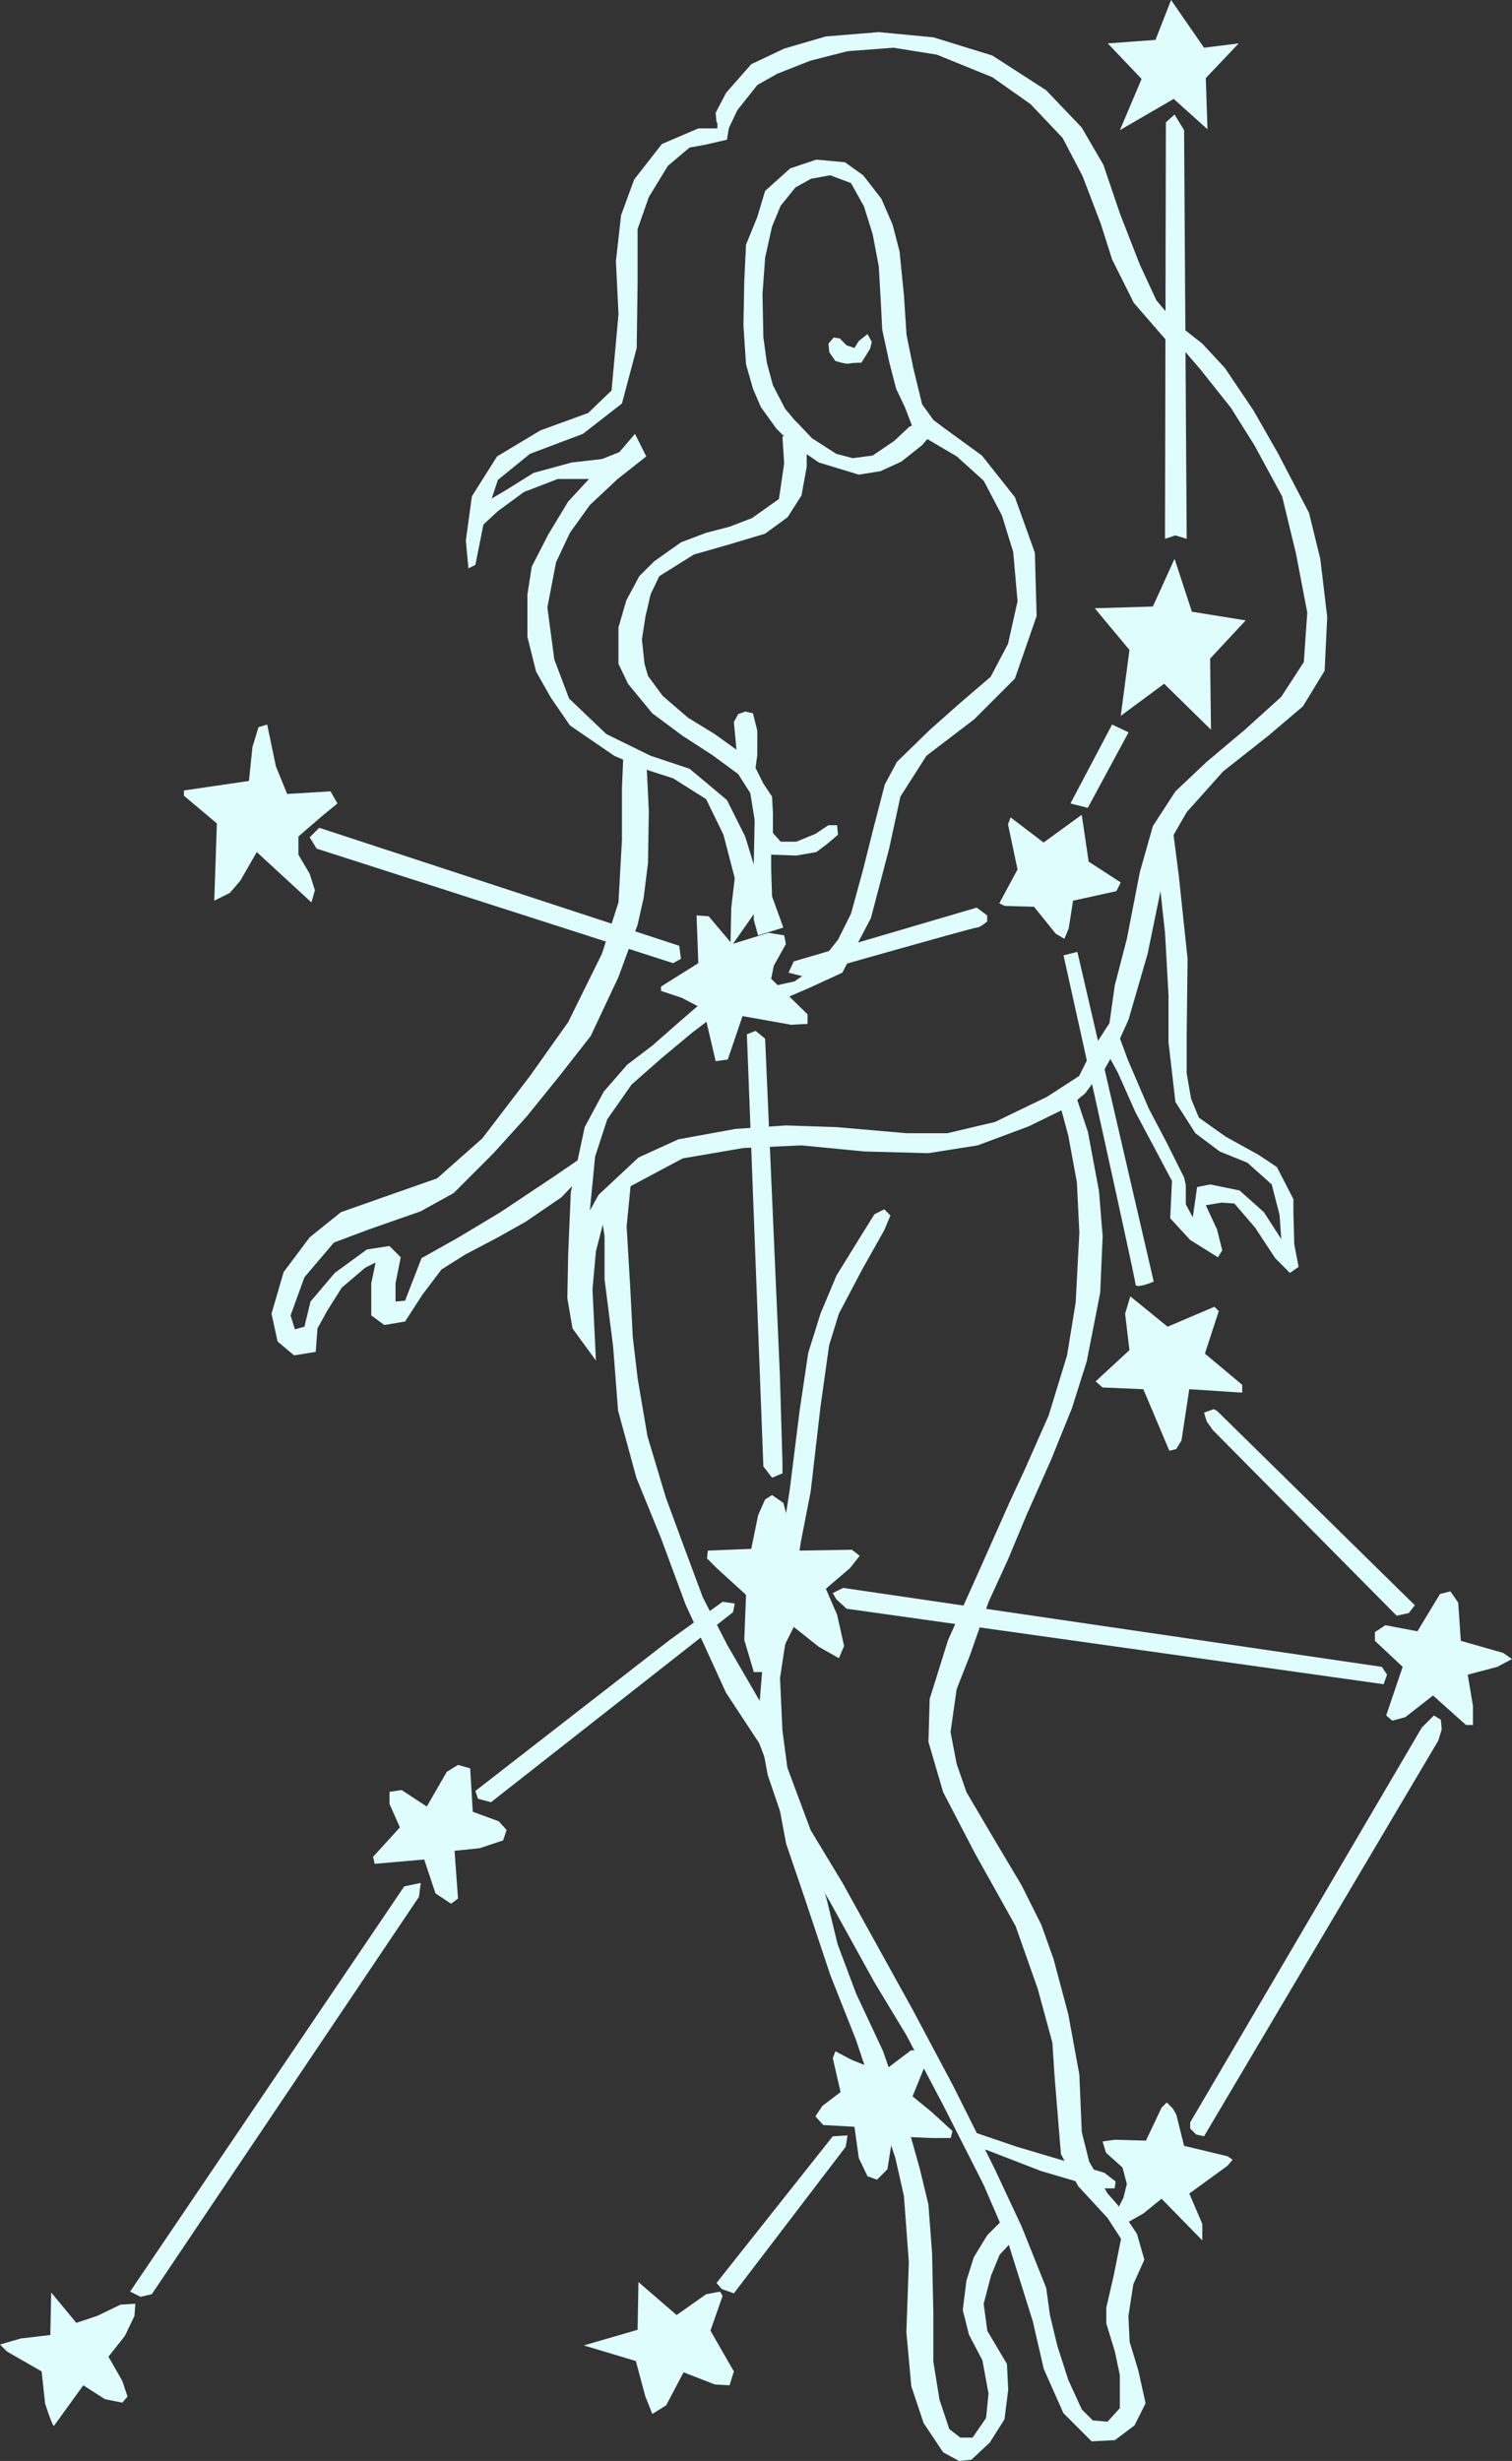
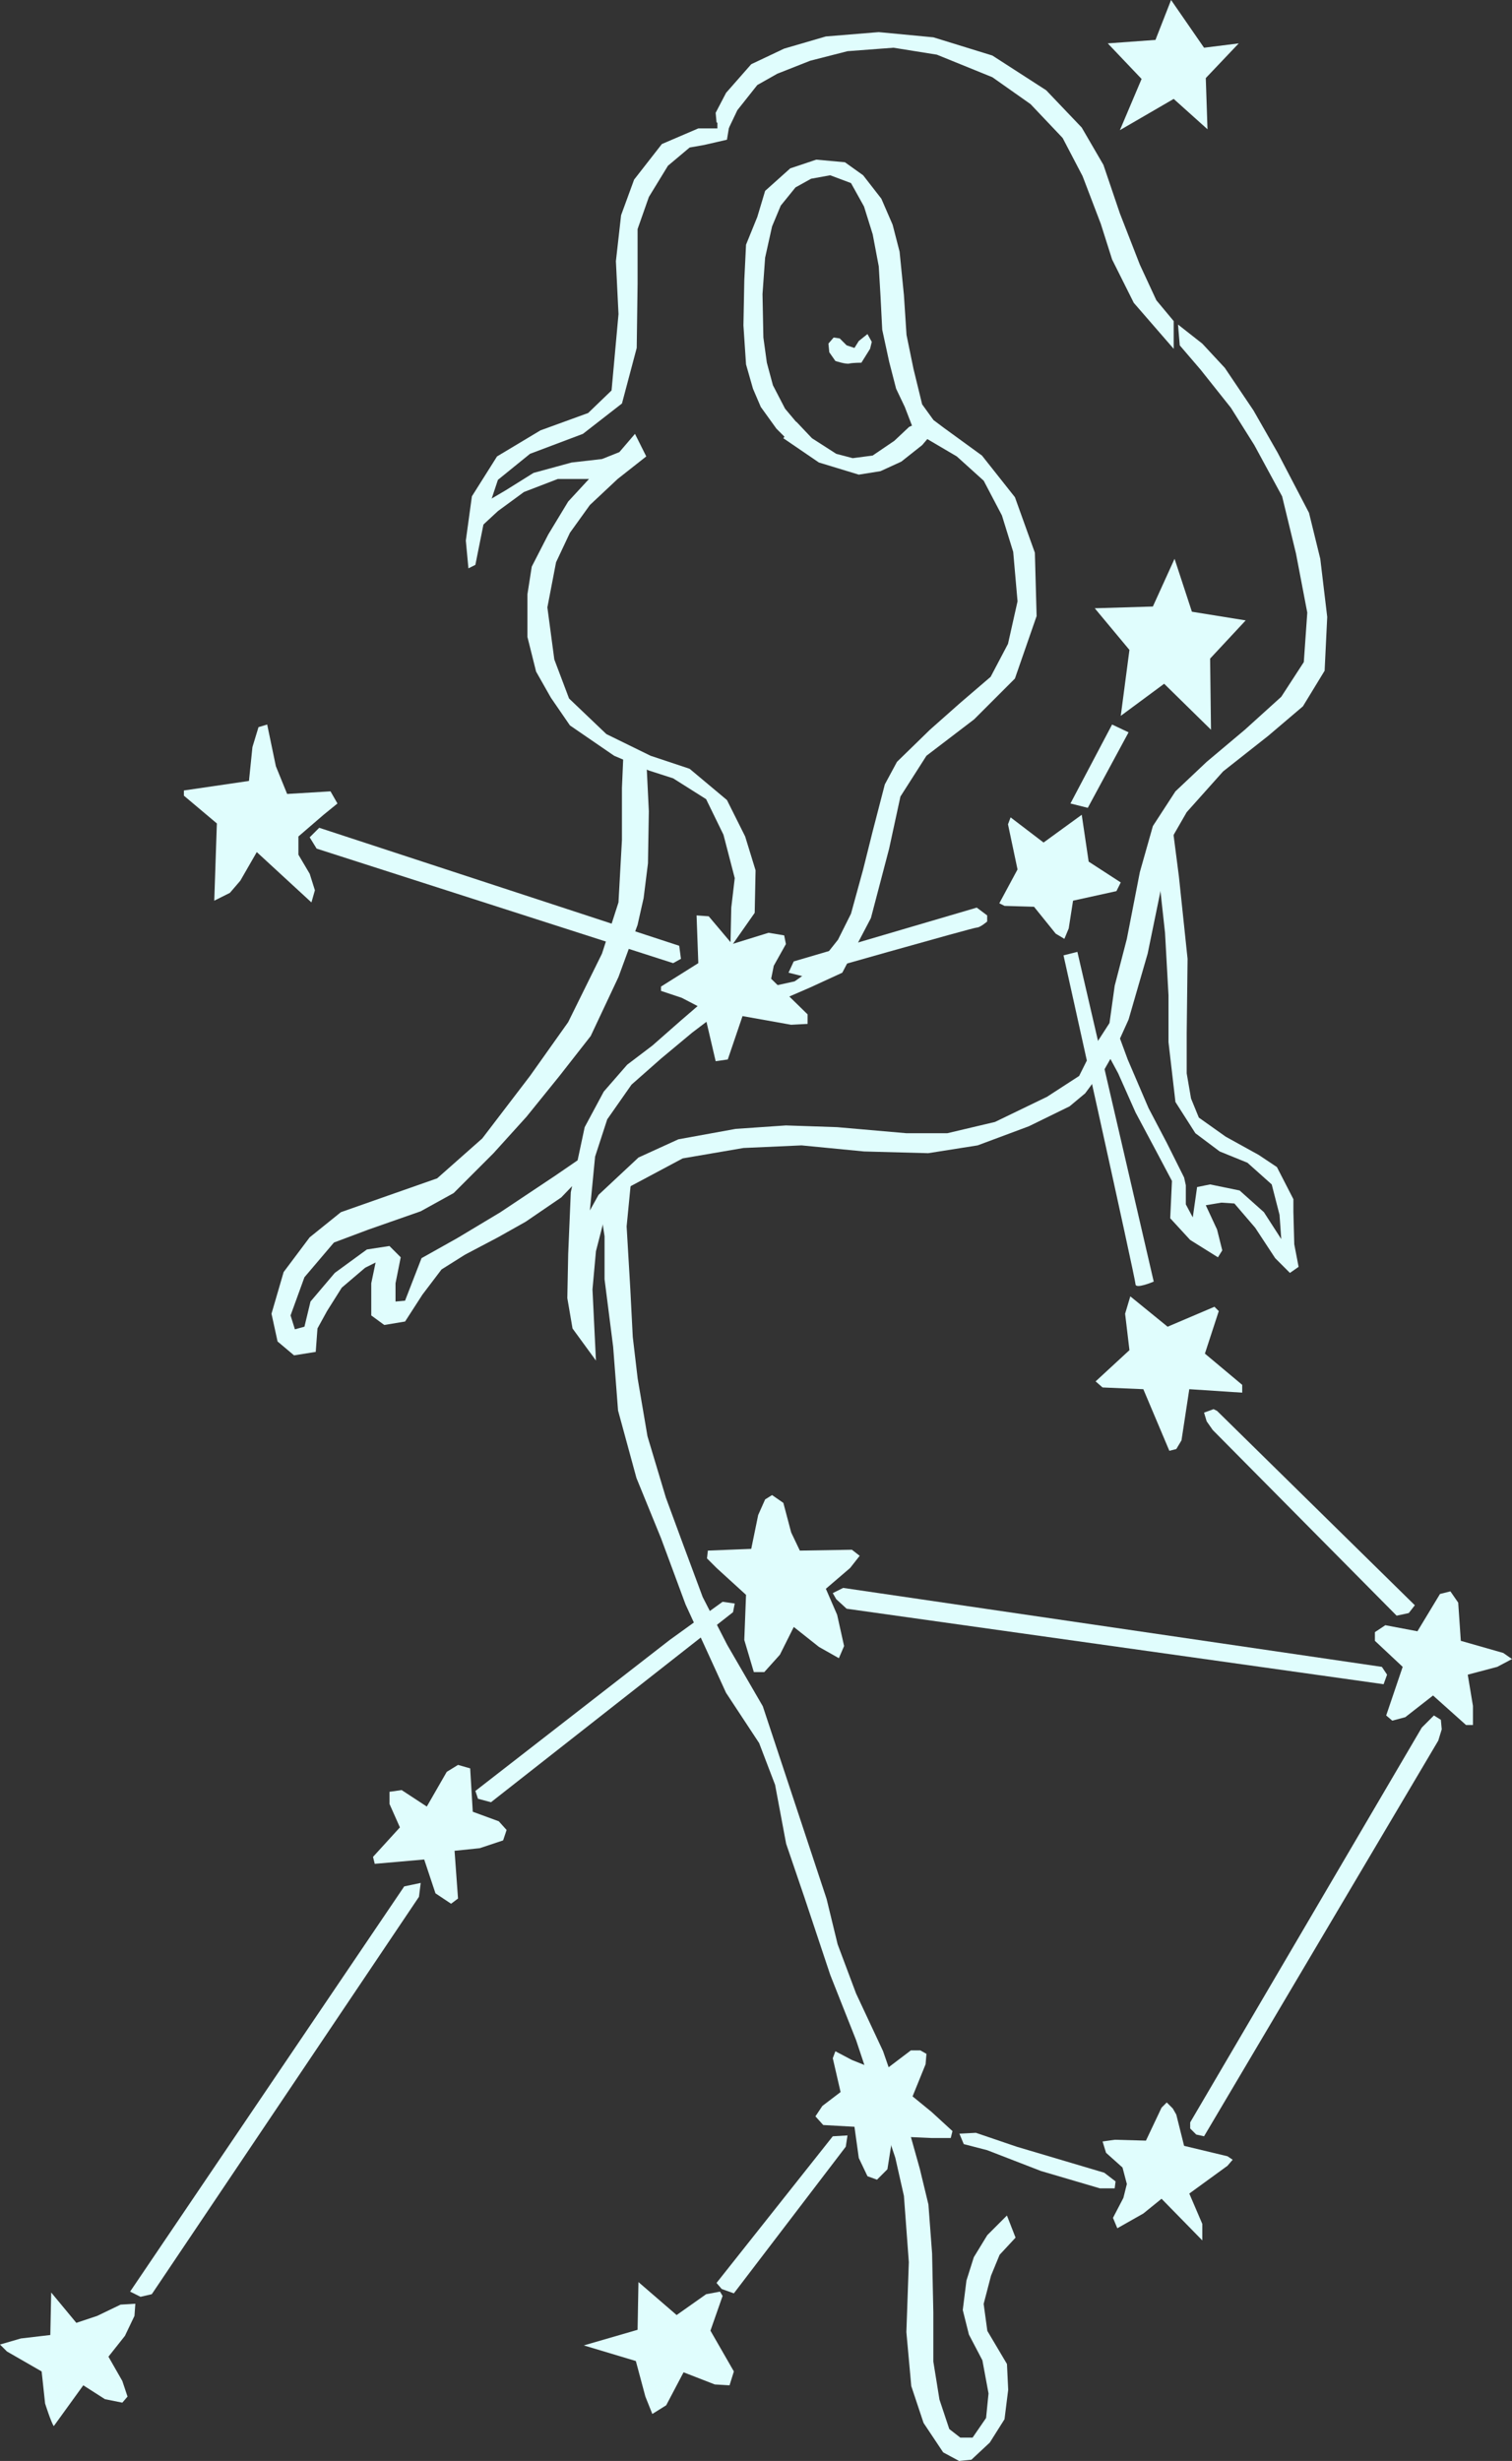
<svg xmlns="http://www.w3.org/2000/svg" xmlns:ns1="http://www.inkscape.org/namespaces/inkscape" xmlns:ns2="http://sodipodi.sourceforge.net/DTD/sodipodi-0.dtd" width="161.369mm" height="262.576mm" viewBox="0 0 161.369 262.576" id="svg5" xml:space="preserve" ns1:version="1.2 (dc2aedaf03, 2022-05-15)" ns2:docname="Sozv_Deva.svg">
  <rect x="0" y="0" width="161.369" height="262.576" fill="#333333" stroke="none" />
  <defs id="defs2" />
  <g ns1:label="Слой 1" ns1:groupmode="layer" id="layer1" transform="translate(57.585,-17.22)">
    <g id="g1140" style="fill:#e0fdfd;fill-opacity:1">
      <path style="fill:#e0fdfd;fill-opacity:1;stroke-width:0.5;stroke-linejoin:round;paint-order:fill markers stroke" d="m 67.677,27.774 -5.74,3.333 2.315,-5.462 -3.611,-3.796 5.092,-0.37 1.666,-4.259 3.518,5.092 3.703,-0.463 -3.518,3.703 0.185,5.462 z" id="path913" />
-       <path style="fill:#e0fdfd;fill-opacity:1;stroke-width:0.5;stroke-linejoin:round;paint-order:fill markers stroke" d="m 66.844,30.274 0.926,-0.833 1.018,1.666 0.278,43.606 -1.204,-0.37 -1.111,0.37 z" id="path915" />
      <path style="fill:#e0fdfd;fill-opacity:1;stroke-width:0.5;stroke-linejoin:round;paint-order:fill markers stroke" d="m 62.029,93.599 0.926,-7.036 -3.703,-4.444 6.203,-0.185 2.315,-5.092 1.852,5.647 5.74,0.926 -3.796,4.074 0.093,7.592 -4.999,-4.907 z" id="path917" />
      <path style="fill:#e0fdfd;fill-opacity:1;stroke-width:0.5;stroke-linejoin:round;paint-order:fill markers stroke" d="m 61.103,94.525 1.759,0.833 -4.351,8.055 -1.852,-0.463 z" id="path1027" />
      <path style="fill:#e0fdfd;fill-opacity:1;stroke-width:0.5;stroke-linejoin:round;paint-order:fill markers stroke" d="m 57.863,104.154 0.741,4.999 3.425,2.222 -0.463,0.926 -4.629,1.018 -0.463,2.963 -0.463,1.111 -0.926,-0.555 -2.315,-2.87 -3.148,-0.093 -0.555,-0.278 1.944,-3.611 -1.018,-4.814 0.278,-0.741 3.518,2.685 z" id="path1029" />
      <path style="fill:#e0fdfd;fill-opacity:1;stroke-width:0.5;stroke-linejoin:round;paint-order:fill markers stroke" d="m 57.4,118.781 8.147,35.181 c 0,0 -1.944,0.833 -1.944,0.278 0,-0.555 -7.684,-35.088 -7.684,-35.088 z" id="path1031" />
      <path style="fill:#e0fdfd;fill-opacity:1;stroke-width:0.5;stroke-linejoin:round;paint-order:fill markers stroke" d="m 63.048,155.536 -0.555,1.852 0.463,3.888 -3.611,3.333 0.741,0.648 4.351,0.185 2.777,6.573 0.741,-0.185 0.555,-0.926 0.833,-5.462 5.647,0.37 v -0.833 l -3.981,-3.333 1.481,-4.536 -0.463,-0.463 -4.999,2.129 z" id="path1033" />
      <path style="fill:#e0fdfd;fill-opacity:1;stroke-width:0.5;stroke-linejoin:round;paint-order:fill markers stroke" d="m 71.935,167.572 -1.018,0.37 0.278,0.926 0.648,0.926 19.627,19.812 1.296,-0.278 0.648,-0.833 -21.108,-20.738 z" id="path1035" />
      <path style="fill:#e0fdfd;fill-opacity:1;stroke-width:0.5;stroke-linejoin:round;paint-order:fill markers stroke" d="m 93.692,191.272 2.407,-3.981 1.111,-0.278 0.833,1.204 0.278,4.074 4.536,1.296 0.926,0.648 -1.574,0.833 -3.148,0.833 0.555,3.333 v 2.037 h -0.741 l -3.518,-3.148 -2.963,2.315 -1.389,0.37 -0.648,-0.555 1.759,-5.185 -2.963,-2.777 v -0.926 l 1.111,-0.741 z" id="path1037" />
      <path style="fill:#e0fdfd;fill-opacity:1;stroke-width:0.5;stroke-linejoin:round;paint-order:fill markers stroke" d="m 94.155,201.549 1.296,-1.296 0.741,0.463 0.093,1.018 -0.37,1.204 -24.997,42.217 -0.833,-0.185 -0.648,-0.648 v -0.648 z" id="path1039" />
      <path style="fill:#e0fdfd;fill-opacity:1;stroke-width:0.5;stroke-linejoin:round;paint-order:fill markers stroke" d="m 70.732,256.264 v -1.759 l -1.389,-3.24 4.074,-2.963 0.555,-0.648 -0.555,-0.37 -4.629,-1.111 -0.833,-3.333 -0.37,-0.648 -0.648,-0.648 -0.555,0.555 -1.666,3.518 -3.333,-0.093 -1.296,0.185 0.37,1.204 1.759,1.574 0.463,1.759 -0.37,1.481 -1.111,2.129 0.463,1.111 2.777,-1.574 1.944,-1.574 z" id="path1041" />
      <path style="fill:#e0fdfd;fill-opacity:1;stroke-width:0.5;stroke-linejoin:round;paint-order:fill markers stroke" d="m 60.27,249.043 1.204,0.926 -0.093,0.741 h -1.574 l -6.296,-1.852 -5.74,-2.222 -2.5,-0.648 -0.463,-1.111 1.759,-0.093 4.351,1.481 z" id="path1043" />
      <path style="fill:#e0fdfd;fill-opacity:1;stroke-width:0.5;stroke-linejoin:round;paint-order:fill markers stroke" d="m 36.014,249.784 1.111,-1.111 0.555,-3.518 4.166,0.185 h 2.037 l 0.185,-0.741 -2.222,-2.037 -2.037,-1.666 1.389,-3.425 0.093,-1.111 -0.648,-0.37 h -1.018 l -3.055,2.315 -3.24,-1.296 -1.759,-0.926 -0.278,0.741 0.833,3.611 -1.944,1.481 -0.741,1.111 0.833,0.926 3.333,0.185 0.463,3.333 0.926,1.944 z" id="path1045" />
      <path style="fill:#e0fdfd;fill-opacity:1;stroke-width:0.5;stroke-linejoin:round;paint-order:fill markers stroke" d="m 31.292,245.155 -12.406,15.646 0.555,0.648 1.296,0.463 11.943,-15.646 0.185,-1.204 z" id="path1047" />
      <path style="fill:#e0fdfd;fill-opacity:1;stroke-width:0.5;stroke-linejoin:round;paint-order:fill markers stroke" d="m 19.257,261.727 -1.481,0.278 -3.148,2.222 -4.074,-3.518 -0.093,5.092 -5.74,1.666 5.555,1.666 1.018,3.796 0.741,1.852 1.481,-0.926 1.852,-3.518 3.333,1.296 1.574,0.093 0.463,-1.481 -2.5,-4.351 1.296,-3.703 z" id="path1049" />
      <path style="fill:#e0fdfd;fill-opacity:1;stroke-width:0.5;stroke-linejoin:round;paint-order:fill markers stroke" d="m -51.845,276.077 c -0.278,-0.37 -0.926,-2.407 -0.926,-2.407 l -0.37,-3.426 -3.703,-2.129 -0.741,-0.741 2.222,-0.648 3.148,-0.37 0.093,-4.536 2.685,3.24 2.222,-0.741 2.5,-1.204 1.574,-0.093 -0.093,1.296 -1.018,2.129 -1.759,2.222 1.481,2.592 0.555,1.666 -0.555,0.648 -1.852,-0.37 -2.315,-1.481 z" id="path1051" />
      <path style="fill:#e0fdfd;fill-opacity:1;stroke-width:0.5;stroke-linejoin:round;paint-order:fill markers stroke" d="m -12.684,218.121 -1.759,0.37 -29.256,43.235 1.111,0.555 1.204,-0.278 28.515,-42.402 z" id="path1053" />
      <path style="fill:#e0fdfd;fill-opacity:1;stroke-width:0.5;stroke-linejoin:round;paint-order:fill markers stroke" d="m -9.443,220.343 -1.666,-1.111 -1.204,-3.611 -5.277,0.463 -0.185,-0.741 2.87,-3.148 -1.111,-2.5 v -1.296 l 1.296,-0.185 2.685,1.759 2.129,-3.703 1.204,-0.741 1.296,0.37 0.278,4.629 2.777,1.018 0.833,0.926 -0.37,1.111 -2.5,0.833 -2.685,0.278 0.37,5.092 z" id="path1055" />
      <path style="fill:#e0fdfd;fill-opacity:1;stroke-width:0.5;stroke-linejoin:round;paint-order:fill markers stroke" d="m 20.831,188.31 -1.296,-0.185 -5.647,4.074 -20.738,16.109 0.278,0.833 1.389,0.37 25.83,-20.275 z" id="path1057" />
      <path style="fill:#e0fdfd;fill-opacity:1;stroke-width:0.5;stroke-linejoin:round;paint-order:fill markers stroke" d="m 22.868,195.624 -1.018,-3.425 0.185,-4.814 -3.148,-2.87 -1.018,-1.018 0.093,-0.833 4.629,-0.185 0.741,-3.611 0.741,-1.666 0.741,-0.463 1.204,0.833 0.833,3.148 0.926,1.944 5.555,-0.093 0.833,0.648 -1.018,1.296 -2.592,2.222 1.204,2.777 0.741,3.333 -0.555,1.296 -2.129,-1.204 -2.685,-2.129 -1.481,2.963 -1.666,1.852 z" id="path1059" />
      <path style="fill:#e0fdfd;fill-opacity:1;stroke-width:0.5;stroke-linejoin:round;paint-order:fill markers stroke" d="m 90.081,196.92 0.37,-1.018 -0.555,-0.833 -57.493,-8.425 -1.111,0.555 0.37,0.648 1.111,1.018 z" id="path1061" />
-       <path style="fill:#e0fdfd;fill-opacity:1;stroke-width:0.5;stroke-linejoin:round;paint-order:fill markers stroke" d="m 24.812,174.886 -0.926,-1.204 -1.759,-46.105 0.926,-0.37 1.018,0.833 1.574,35.829 0.278,9.351 v 1.204 z" id="path1063" />
      <path style="fill:#e0fdfd;fill-opacity:1;stroke-width:0.5;stroke-linejoin:round;paint-order:fill markers stroke" d="m 18.794,130.447 -1.296,-5.555 -2.315,-1.204 -2.222,-0.741 v -0.463 l 3.981,-2.5 -0.185,-5.092 1.296,0.093 2.5,2.963 3.888,-1.204 1.666,0.278 0.185,0.926 -1.296,2.315 -0.278,1.389 3.888,3.796 v 1.018 l -1.759,0.093 -5.185,-0.926 -1.574,4.629 z" id="path1065" />
      <path style="fill:#e0fdfd;fill-opacity:1;stroke-width:0.5;stroke-linejoin:round;paint-order:fill markers stroke" d="m -34.718,113.319 0.278,-8.24 -3.518,-2.963 v -0.555 l 6.944,-1.018 0.37,-3.611 0.648,-2.129 0.926,-0.278 0.926,4.444 1.204,2.963 4.629,-0.278 0.741,1.296 -1.481,1.204 -2.685,2.315 v 1.944 l 1.204,2.037 0.555,1.759 -0.37,1.296 -5.833,-5.37 -1.759,3.055 -1.111,1.296 z" id="path1067" />
      <path style="fill:#e0fdfd;fill-opacity:1;stroke-width:0.5;stroke-linejoin:round;paint-order:fill markers stroke" d="m 14.257,119.985 0.833,-0.463 -0.185,-1.389 -38.421,-12.591 -1.018,1.018 0.741,1.204 z" id="path1069" />
      <path style="fill:#e0fdfd;fill-opacity:1;stroke-width:0.5;stroke-linejoin:round;paint-order:fill markers stroke" d="m 26.571,121.003 0.555,-1.204 19.535,-5.74 1.111,0.833 v 0.648 c 0,0 -0.741,0.648 -1.111,0.648 -0.37,0 -18.609,5.185 -18.609,5.185 z" id="path1071" />
      <path style="fill:#e0fdfd;fill-opacity:1;stroke-width:0.5;stroke-linejoin:round;paint-order:fill markers stroke" d="m 20.275,30.459 -1.296,-0.741 v 1.204 h -2.037 l -3.888,1.666 -2.963,3.796 -1.389,3.796 -0.555,4.907 0.278,5.647 -0.741,8.147 -2.5,2.407 -5.092,1.852 -4.629,2.777 -2.685,4.259 -0.648,4.722 0.278,2.963 0.741,-0.37 0.926,-4.629 1.481,-4.444 3.425,-2.777 5.647,-2.129 4.166,-3.24 1.574,-5.925 0.093,-6.851 v -5.833 l 1.204,-3.425 2.037,-3.333 2.315,-1.944 1.574,-0.278 2.407,-0.555 z" id="path1075" />
      <path style="fill:#e0fdfd;fill-opacity:1;stroke-width:0.5;stroke-linejoin:round;paint-order:fill markers stroke" d="m 20.183,30.922 0.926,-1.944 2.129,-2.685 2.129,-1.204 3.518,-1.389 3.981,-1.018 4.907,-0.37 4.629,0.741 5.925,2.407 4.074,2.87 3.425,3.611 2.129,4.074 1.944,5.092 1.204,3.796 2.315,4.629 4.259,4.907 v -2.963 l -1.852,-2.222 -1.759,-3.796 -2.129,-5.462 -1.759,-5.185 -2.315,-3.981 -3.796,-3.981 -5.74,-3.703 -6.296,-1.944 -5.833,-0.555 -5.647,0.463 -4.444,1.296 -3.518,1.666 -2.685,3.055 -1.111,2.129 0.093,1.018 z" id="path1077" />
      <path style="fill:#e0fdfd;fill-opacity:1;stroke-width:0.5;stroke-linejoin:round;paint-order:fill markers stroke" d="m 59.993,131.835 1.111,-1.944 1.759,-3.888 2.037,-7.036 1.389,-6.758 1.018,-5.277 1.759,-3.055 3.888,-4.351 4.814,-3.796 3.703,-3.148 2.315,-3.796 0.278,-5.74 -0.741,-6.203 -1.204,-4.907 -3.333,-6.388 -2.592,-4.536 -3.055,-4.536 -2.407,-2.592 -2.592,-2.037 0.185,2.222 2.222,2.592 3.24,4.074 2.5,3.981 2.963,5.462 1.481,6.11 1.204,6.296 -0.37,5.277 -2.407,3.703 -3.888,3.518 -4.074,3.425 -3.333,3.148 -2.407,3.703 -1.389,4.907 -1.389,7.129 -1.296,4.999 -0.555,3.981 -1.852,2.87 z" id="path1079" />
      <path style="fill:#e0fdfd;fill-opacity:1;stroke-width:0.5;stroke-linejoin:round;paint-order:fill markers stroke" d="m 67.492,104.987 0.741,5.74 0.926,8.795 -0.093,7.962 v 4.259 l 0.463,2.685 0.833,2.037 2.87,2.037 3.518,1.944 1.944,1.296 1.759,3.425 v 1.389 l 0.093,3.425 0.463,2.407 -0.926,0.648 -1.574,-1.574 -2.129,-3.24 -2.222,-2.592 -1.389,-0.093 -1.666,0.278 1.204,2.592 0.555,2.222 -0.463,0.741 -2.963,-1.852 -2.129,-2.315 0.185,-3.981 -1.666,-3.148 -2.222,-4.166 -1.852,-4.166 -1.296,-2.407 1.018,-2.592 1.296,3.518 2.222,5.185 1.944,3.703 1.852,3.703 0.185,0.833 v 2.037 l 0.741,1.389 0.463,-3.24 1.389,-0.278 3.148,0.648 2.592,2.315 1.852,2.87 -0.185,-2.592 -0.833,-3.24 -2.592,-2.315 -2.963,-1.204 -2.592,-1.944 -2.129,-3.333 -0.741,-6.388 v -4.999 l -0.37,-6.666 -0.741,-6.758 z" id="path1081" />
      <path style="fill:#e0fdfd;fill-opacity:1;stroke-width:0.5;stroke-linejoin:round;paint-order:fill markers stroke" d="m 58.604,129.984 -1.018,2.037 -3.425,2.222 -5.555,2.685 -5.092,1.204 h -4.351 l -7.406,-0.648 -5.462,-0.185 -5.37,0.37 -6.11,1.111 -4.259,1.944 -4.259,3.981 -0.926,1.666 0.555,-5.74 1.296,-3.981 2.592,-3.703 3.148,-2.777 3.333,-2.777 2.685,-2.037 -0.555,-2.129 -3.333,2.87 -3.055,2.685 -2.685,2.037 -2.5,2.87 -2.037,3.796 -1.481,6.944 -0.278,6.573 -0.093,4.722 0.555,3.24 2.5,3.425 -0.37,-7.592 0.37,-4.074 0.833,-3.24 2.87,-3.703 5.555,-2.963 6.481,-1.111 6.203,-0.278 6.666,0.648 6.851,0.185 5.277,-0.833 5.462,-2.037 4.351,-2.129 1.666,-1.389 1.574,-2.129 z" id="path1083" />
      <path style="fill:#e0fdfd;fill-opacity:1;stroke-width:0.5;stroke-linejoin:round;paint-order:fill markers stroke" d="m 4.814,142.39 -2.5,2.592 -3.796,2.592 -2.963,1.666 -3.518,1.852 -2.5,1.574 -2.037,2.685 -1.852,2.87 -2.222,0.37 -1.389,-1.018 v -3.425 l 0.463,-2.222 -1.111,0.555 -2.5,2.129 -1.574,2.5 -1.018,1.852 -0.185,2.5 -2.315,0.37 -1.759,-1.481 -0.648,-2.963 1.296,-4.444 2.777,-3.703 3.333,-2.685 4.999,-1.759 5.277,-1.852 4.814,-4.259 5.092,-6.666 4.074,-5.74 3.611,-7.314 1.759,-5.462 0.37,-6.666 v -5.555 l 0.185,-4.259 2.407,1.018 0.278,5.74 -0.093,5.555 -0.463,3.703 -0.648,2.87 -2.037,5.555 -2.963,6.296 -3.333,4.259 -3.518,4.351 -3.518,3.888 -4.259,4.259 -3.518,1.944 -5.555,1.944 -3.703,1.389 -3.148,3.703 -1.481,4.074 0.463,1.481 1.018,-0.278 0.648,-2.685 2.592,-3.055 3.425,-2.5 2.407,-0.37 1.204,1.204 -0.555,2.777 v 1.944 l 1.018,-0.093 1.759,-4.536 3.796,-2.129 4.629,-2.777 5.833,-3.888 3.24,-2.222 z" id="path1085" />
-       <path style="fill:#e0fdfd;fill-opacity:1;stroke-width:0.5;stroke-linejoin:round;paint-order:fill markers stroke" d="m 57.085,133.679 1.44,4.321 1.178,6.285 0.393,4.844 -0.262,6.023 -1.44,7.332 -1.571,4.975 -2.226,5.499 -2.619,5.892 -1.964,4.713 -2.095,4.583 -1.964,5.63 -1.44,3.666 -0.655,4.583 0.655,3.404 1.047,3.011 2.619,4.452 3.273,5.499 2.095,4.19 1.309,3.666 1.571,5.892 1.178,6.416 0.262,6.154 0.786,3.142 1.964,3.404 1.047,1.178 2.095,3.142 0.786,2.75 -1.178,2.619 -0.524,3.404 0.131,2.75 0.917,3.011 0.786,3.535 -1.178,2.357 -2.095,1.571 -2.488,0.131 -3.011,-3.011 -2.095,-4.713 -1.178,-5.106 -2.75,-8.772 -2.488,-5.761 -4.321,-8.51 -3.928,-7.463 -3.404,-5.63 -4.844,-8.772 -4.452,-7.201 -2.095,-6.154 -1.047,-5.63 0.524,-6.285 2.88,-18.592 1.047,-8.379 0.917,-6.154 1.309,-4.19 1.702,-4.059 2.75,-4.452 1.309,-2.095 1.047,-0.524 0.655,0.655 -0.655,1.571 -2.357,4.19 -2.488,4.713 -1.047,3.404 -0.917,6.546 -1.047,9.034 -1.047,5.368 -2.226,14.533 0.262,5.63 0.524,3.928 2.488,6.677 3.404,5.63 3.404,6.154 4.059,7.332 4.321,8.118 4.452,8.903 2.88,6.154 2.619,6.546 0.393,2.88 0.786,3.273 1.178,3.666 1.44,3.142 1.178,1.178 1.571,0.131 1.309,-1.44 v -3.535 l -0.524,-2.488 -0.917,-3.011 v -1.702 l 0.786,-3.404 0.786,-3.928 -1.44,-2.226 -3.142,-3.404 -1.833,-3.404 -0.655,-7.987 -0.262,-3.928 -1.571,-5.761 -2.357,-6.677 -4.321,-7.725 -3.404,-6.546 -1.571,-5.368 0.131,-4.583 1.964,-6.285 3.404,-7.594 3.142,-7.07 1.702,-3.666 2.488,-5.63 1.964,-6.416 0.917,-5.63 0.393,-7.463 -0.262,-5.368 -0.917,-4.975 -0.917,-3.404 z" id="path1087" />
      <path style="fill:#e0fdfd;fill-opacity:1;stroke-width:0.5;stroke-linejoin:round;paint-order:fill markers stroke" d="m 50.801,255.967 -1.702,1.833 -0.917,2.226 -0.786,3.011 0.393,2.88 2.095,3.535 0.131,2.75 -0.393,3.142 -1.571,2.488 -1.964,1.833 -1.309,0.131 -1.702,-0.917 -2.095,-3.142 -1.309,-3.928 -0.524,-5.761 0.262,-7.463 -0.524,-7.07 -0.917,-4.059 -4.19,-12.569 -2.75,-6.939 -2.75,-8.249 -1.964,-5.761 -1.178,-6.285 -1.702,-4.452 -3.535,-5.368 -2.095,-4.583 -2.226,-4.844 -2.619,-7.07 -2.619,-6.416 -1.964,-7.201 -0.524,-6.808 -0.917,-7.201 v -4.583 l -0.524,-3.404 3.404,-3.011 -0.524,5.368 0.393,6.677 0.262,5.106 0.524,4.452 1.047,6.154 1.964,6.546 1.833,4.975 2.095,5.63 2.619,5.106 3.797,6.546 6.808,20.556 1.178,4.844 1.964,5.237 2.88,6.154 2.095,6.023 1.833,6.546 0.917,3.797 0.393,5.237 0.131,6.285 v 5.237 l 0.655,4.059 1.047,3.142 1.178,0.917 h 1.309 l 1.44,-2.095 0.262,-2.619 -0.655,-3.535 -1.44,-2.75 -0.655,-2.619 0.393,-3.142 0.786,-2.488 1.44,-2.357 2.095,-2.095 z" id="path1089" />
      <path style="fill:#e0fdfd;fill-opacity:1;stroke-width:0.5;stroke-linejoin:round;paint-order:fill markers stroke" d="m 20.368,118.319 0.093,-4.259 0.37,-3.148 -1.204,-4.629 -1.852,-3.796 -3.518,-2.222 L 11.665,99.432 7.962,97.858 3.24,94.618 1.204,91.655 -0.37,88.878 -1.296,85.175 v -4.536 l 0.463,-2.963 1.759,-3.425 2.129,-3.518 2.222,-2.407 H 1.944 l -3.611,1.389 -2.777,2.037 -2.5,2.315 0.185,-2.685 3.148,-1.852 2.963,-1.852 4.074,-1.111 3.24,-0.37 1.852,-0.741 1.666,-1.944 1.204,2.407 -3.055,2.407 -2.963,2.777 -2.129,2.963 -1.481,3.148 -0.926,4.814 0.741,5.555 1.574,4.166 3.981,3.796 4.722,2.315 4.166,1.389 3.981,3.333 1.944,3.888 1.111,3.611 -0.093,4.536 z" id="path1091" />
      <path style="fill:#e0fdfd;fill-opacity:1;stroke-width:0.5;stroke-linejoin:round;paint-order:fill markers stroke" d="m 26.108,123.781 2.777,-1.204 3.425,-1.574 3.055,-5.833 1.944,-7.406 1.204,-5.555 2.777,-4.351 5.092,-3.888 4.351,-4.351 2.315,-6.666 -0.185,-6.758 -2.129,-5.925 -3.518,-4.444 -4.074,-2.963 -1.481,-1.111 -2.222,1.018 -1.574,1.481 -2.315,1.574 -2.129,0.278 -1.759,-0.463 -2.592,-1.666 -1.666,-1.759 -1.389,1.759 3.796,2.592 4.259,1.296 2.315,-0.37 2.222,-1.018 2.222,-1.759 0.555,-0.648 3.148,1.852 2.87,2.592 1.944,3.703 1.204,3.888 0.463,5.277 -1.018,4.536 -1.852,3.518 -3.24,2.777 -3.24,2.87 -3.518,3.425 -1.296,2.407 -1.296,4.999 -1.018,4.074 -1.296,4.722 -1.389,2.777 -2.129,2.685 -2.5,1.759 -3.796,0.833 z" id="path1093" />
-       <path style="fill:#e0fdfd;fill-opacity:1;stroke-width:0.5;stroke-linejoin:round;paint-order:fill markers stroke" d="m 26.015,116.189 -1.204,-3.333 -0.093,-2.963 v -1.481 l 2.685,0.093 2.129,-0.37 1.111,-0.833 1.204,-1.018 -0.093,-1.018 H 30.829 l -1.389,0.926 -2.037,0.833 h -1.666 l -0.833,-0.926 v -2.129 l -0.093,-1.759 -0.926,-1.389 -0.833,-1.666 0.185,-1.389 v -2.592 l -0.463,-1.852 -0.833,-0.185 -0.741,0.278 -0.463,0.833 0.278,2.963 -2.315,-1.666 -2.87,-1.759 -2.685,-2.315 -1.574,-2.129 -0.37,-1.296 -0.278,-2.592 0.37,-2.407 0.555,-2.407 0.926,-1.944 3.703,-2.315 3.888,-1.111 3.703,-1.111 2.407,-1.759 1.481,-2.315 0.555,-3.055 v -3.518 l -2.592,0.278 0.185,2.87 -0.555,3.796 -2.87,2.037 -2.407,0.926 -2.5,0.648 -2.685,1.018 -2.87,2.037 -1.574,1.574 -1.389,2.592 -0.833,2.87 v 3.888 l 1.018,2.129 2.592,3.148 3.24,2.407 3.148,2.037 2.777,2.037 1.296,2.037 0.463,2.87 -0.093,4.722 v 5.925 l 0.463,1.666 z" id="path1095" />
      <path style="fill:#e0fdfd;fill-opacity:1;stroke-width:0.5;stroke-linejoin:round;paint-order:fill markers stroke" d="m 28.145,63.14 -1.944,-2.315 -1.296,-2.5 -0.648,-2.407 -0.37,-2.685 -0.093,-4.629 0.278,-3.888 0.741,-3.333 0.926,-2.222 1.574,-1.944 1.666,-0.926 2.037,-0.37 2.222,0.833 1.389,2.5 0.926,2.963 0.648,3.425 0.185,3.148 0.185,3.611 0.741,3.425 0.741,2.87 0.926,1.944 0.926,2.407 2.129,-1.018 -1.204,-1.666 -0.926,-3.796 -0.741,-3.611 -0.278,-4.259 -0.463,-4.629 -0.741,-2.87 -1.204,-2.777 -1.944,-2.5 -1.944,-1.389 -3.055,-0.278 -2.777,0.926 -2.685,2.407 -0.833,2.777 -1.204,2.963 -0.185,3.796 -0.093,4.814 0.278,4.166 0.741,2.592 0.833,1.944 1.666,2.315 1.574,1.574 z" id="path1097" />
      <path style="fill:#e0fdfd;fill-opacity:1;stroke-width:0.5;stroke-linejoin:round;paint-order:fill markers stroke" d="m 35.273,54.438 -0.926,1.481 c 0,0 -0.926,0 -1.296,0.093 -0.37,0.093 -1.481,-0.278 -1.481,-0.278 l -0.648,-0.926 -0.093,-0.926 0.555,-0.648 0.648,0.093 0.741,0.741 0.833,0.278 0.463,-0.741 0.926,-0.741 0.463,0.833 z" id="path1099" />
    </g>
  </g>
</svg>